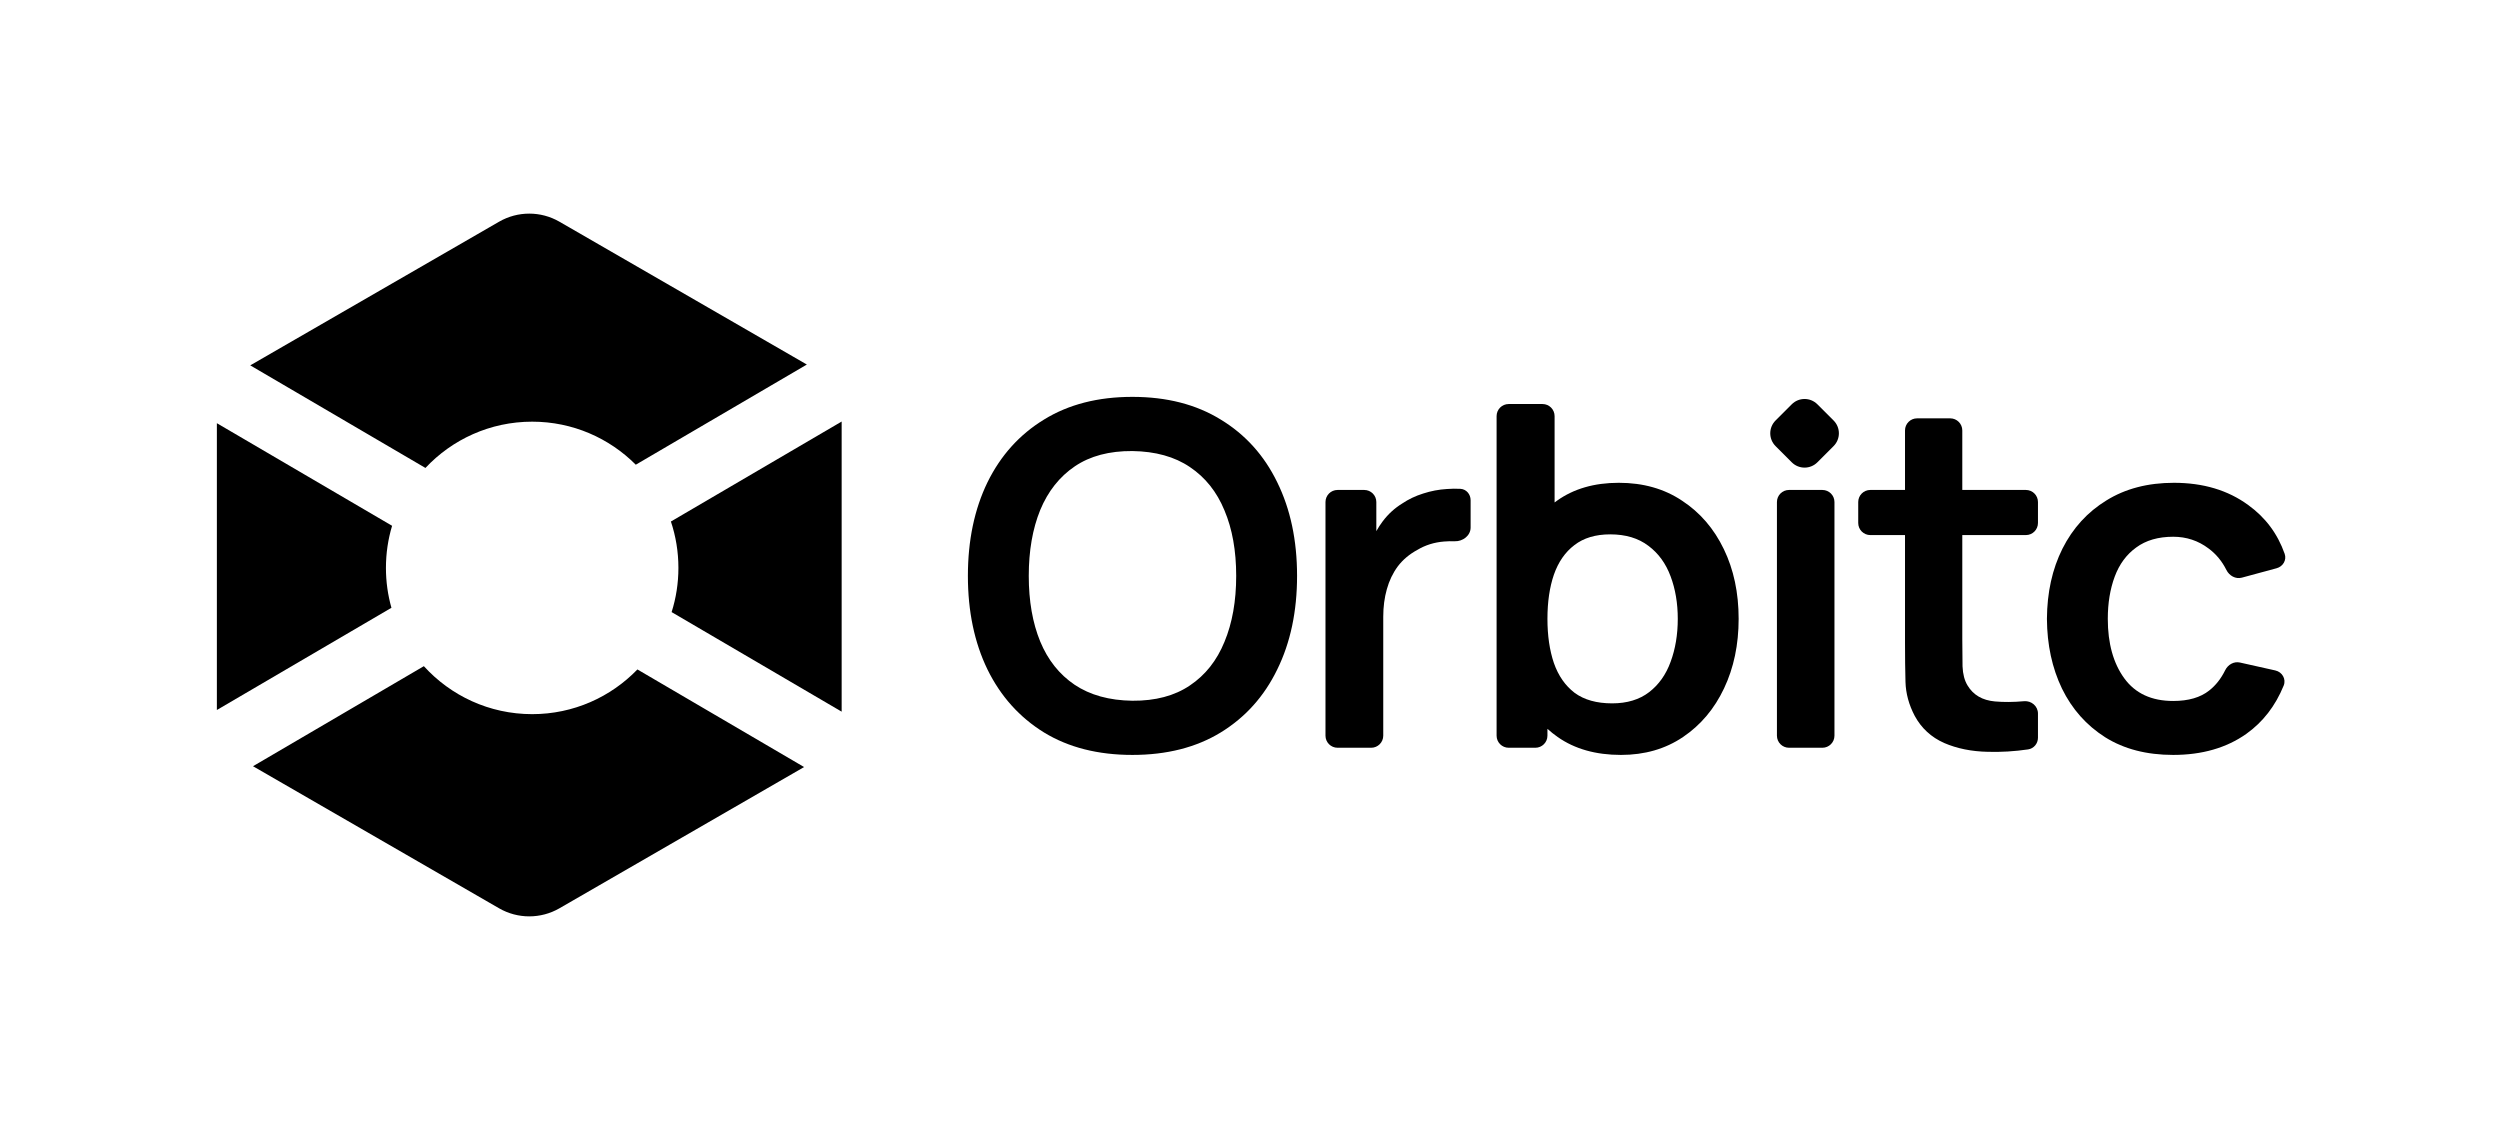
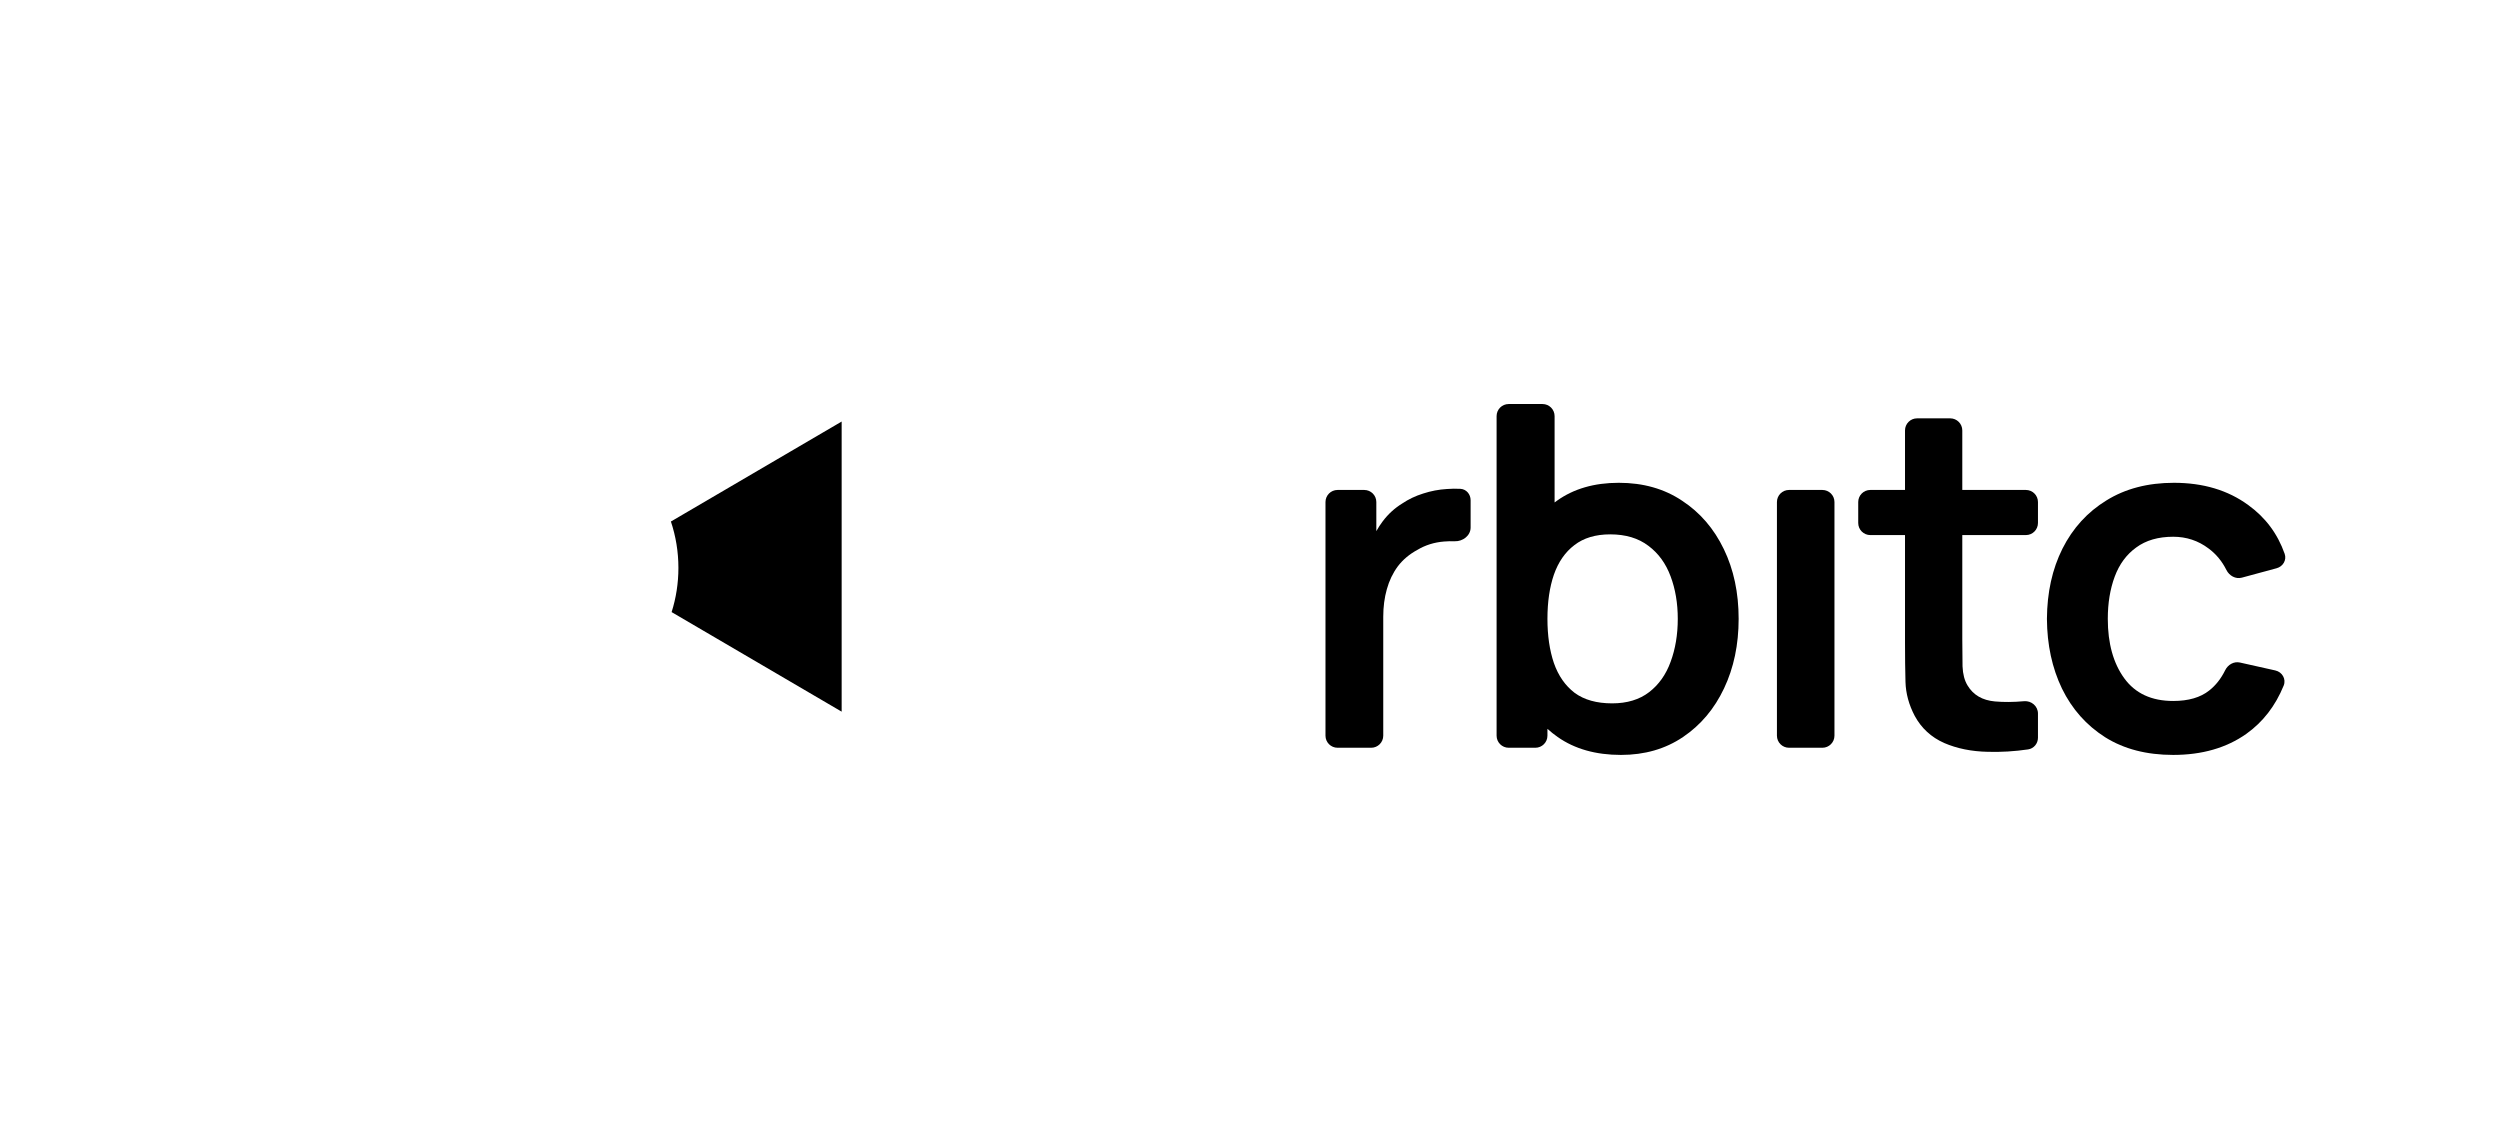
<svg xmlns="http://www.w3.org/2000/svg" width="414" height="187" viewBox="0 0 414 187" fill="none">
-   <path d="M82.646 36.716C85.74 34.929 89.552 34.929 92.646 36.716L133.614 60.368L105.286 76.956C100.901 72.554 94.832 69.829 88.128 69.829C81.155 69.829 74.871 72.776 70.452 77.492L41.442 60.505L82.646 36.716Z" fill="black" />
-   <path d="M64.93 87.072L35.914 70.082V117.576L64.822 100.649C64.229 98.55 63.911 96.335 63.911 94.046C63.911 91.622 64.267 89.281 64.93 87.072Z" fill="black" />
-   <path d="M70.192 110.318L41.898 126.886L82.646 150.412C85.74 152.198 89.552 152.198 92.646 150.412L133.158 127.022L105.556 110.86C101.152 115.424 94.971 118.263 88.128 118.263C81.017 118.263 74.623 115.198 70.192 110.318Z" fill="black" />
  <path d="M111.22 101.363L139.376 117.85C139.377 117.786 139.378 117.722 139.378 117.658V69.807L111.101 86.364C111.908 88.778 112.345 91.361 112.345 94.046C112.345 96.596 111.951 99.055 111.22 101.363Z" fill="black" />
-   <path fill-rule="evenodd" clip-rule="evenodd" d="M172.893 121.299C176.951 123.776 181.827 125.015 187.519 125.015C193.211 125.015 198.086 123.776 202.145 121.299C206.23 118.795 209.352 115.317 211.513 110.863C213.701 106.41 214.794 101.244 214.794 95.368C214.794 89.491 213.701 84.326 211.513 79.872C209.352 75.419 206.23 71.953 202.145 69.476C198.086 66.972 193.211 65.721 187.519 65.721C181.827 65.721 176.951 66.972 172.893 69.476C168.835 71.953 165.712 75.419 163.525 79.872C161.364 84.326 160.283 89.491 160.283 95.368C160.283 101.244 161.364 106.41 163.525 110.863C165.712 115.317 168.835 118.795 172.893 121.299ZM197.046 113.512C194.516 115.225 191.34 116.068 187.519 116.042C183.698 115.989 180.509 115.106 177.953 113.393C175.423 111.68 173.526 109.295 172.261 106.238C170.996 103.155 170.363 99.531 170.363 95.368C170.363 91.204 170.996 87.567 172.261 84.458C173.552 81.348 175.462 78.937 177.992 77.224C180.522 75.511 183.698 74.668 187.519 74.694C191.34 74.747 194.516 75.629 197.046 77.342C199.602 79.055 201.512 81.453 202.777 84.537C204.069 87.594 204.714 91.204 204.714 95.368C204.714 99.531 204.069 103.168 202.777 106.278C201.512 109.387 199.602 111.799 197.046 113.512Z" fill="black" />
  <path d="M219.5 121.829C219.5 122.933 220.395 123.829 221.5 123.829H227.066C228.171 123.829 229.066 122.933 229.066 121.829V102.127C229.066 100.493 229.264 98.978 229.659 97.581C230.054 96.158 230.66 94.893 231.477 93.787C232.321 92.68 233.401 91.771 234.719 91.059C236.036 90.268 237.512 89.807 239.146 89.675C239.759 89.627 240.345 89.612 240.904 89.632C242.237 89.679 243.534 88.698 243.534 87.365V82.831C243.534 81.854 242.827 81.006 241.851 80.951C241.12 80.91 240.376 80.92 239.62 80.979C238.276 81.058 236.959 81.308 235.668 81.73C234.403 82.125 233.243 82.679 232.189 83.39C230.95 84.155 229.883 85.13 228.987 86.316C228.597 86.836 228.241 87.383 227.92 87.956V83.137C227.92 82.033 227.024 81.137 225.92 81.137H221.5C220.395 81.137 219.5 82.033 219.5 83.137V121.829Z" fill="black" />
  <path fill-rule="evenodd" clip-rule="evenodd" d="M268.431 125.015C264.267 125.015 260.775 124.027 257.955 122.05C257.357 121.631 256.791 121.18 256.256 120.697V121.829C256.256 122.933 255.36 123.829 254.256 123.829H249.836C248.731 123.829 247.836 122.933 247.836 121.829V68.907C247.836 67.802 248.731 66.907 249.836 66.907H255.441C256.546 66.907 257.441 67.802 257.441 68.907V83.206C257.572 83.107 257.703 83.011 257.837 82.916C260.604 80.939 264.016 79.951 268.075 79.951C272.107 79.951 275.599 80.939 278.55 82.916C281.528 84.866 283.834 87.541 285.468 90.94C287.102 94.314 287.919 98.161 287.919 102.483C287.919 106.752 287.115 110.587 285.507 113.986C283.9 117.386 281.633 120.074 278.708 122.05C275.783 124.027 272.357 125.015 268.431 125.015ZM257.323 95.17C256.611 97.252 256.256 99.69 256.256 102.483C256.256 105.25 256.611 107.688 257.323 109.796C258.061 111.904 259.207 113.551 260.762 114.737C262.343 115.897 264.412 116.476 266.968 116.476C269.445 116.476 271.488 115.857 273.095 114.619C274.703 113.38 275.888 111.707 276.653 109.598C277.443 107.464 277.839 105.092 277.839 102.483C277.839 99.9 277.443 97.555 276.653 95.447C275.862 93.312 274.637 91.626 272.976 90.387C271.316 89.122 269.208 88.49 266.652 88.49C264.227 88.49 262.251 89.083 260.722 90.268C259.194 91.428 258.061 93.062 257.323 95.17Z" fill="black" />
  <path d="M294.26 121.829C294.26 122.933 295.155 123.829 296.26 123.829H301.787C302.891 123.829 303.787 122.933 303.787 121.829V83.137C303.787 82.033 302.891 81.137 301.787 81.137H296.26C295.155 81.137 294.26 82.033 294.26 83.137V121.829Z" fill="black" />
  <path d="M337.487 122.168C337.487 123.131 336.802 123.963 335.849 124.102C333.594 124.432 331.373 124.565 329.186 124.501C326.498 124.448 324.087 123.961 321.952 123.038C319.818 122.09 318.197 120.601 317.09 118.571C316.115 116.727 315.601 114.843 315.548 112.919C315.496 110.995 315.469 108.821 315.469 106.396V88.608H309.722C308.617 88.608 307.722 87.713 307.722 86.608V83.137C307.722 82.033 308.617 81.137 309.722 81.137H315.469V71.278C315.469 70.174 316.365 69.278 317.469 69.278H322.956C324.061 69.278 324.956 70.174 324.956 71.278V81.137H335.487C336.592 81.137 337.487 82.033 337.487 83.137V86.608C337.487 87.713 336.592 88.608 335.487 88.608H324.956V105.843C324.956 107.556 324.97 109.058 324.996 110.349C325.049 111.641 325.325 112.695 325.826 113.512C326.775 115.093 328.29 115.976 330.372 116.16C331.833 116.29 333.438 116.276 335.185 116.12C336.402 116.011 337.487 116.941 337.487 118.163V122.168Z" fill="black" />
  <path d="M348.617 122.09C351.726 124.04 355.481 125.015 359.882 125.015C364.652 125.015 368.684 123.855 371.978 121.536C374.74 119.57 376.807 116.9 378.179 113.527C378.617 112.449 377.929 111.279 376.794 111.026L370.928 109.714C369.93 109.491 368.942 110.068 368.491 110.986C367.807 112.378 366.927 113.496 365.851 114.342C364.402 115.501 362.412 116.081 359.882 116.081C356.298 116.081 353.597 114.829 351.779 112.326C349.961 109.822 349.051 106.541 349.051 102.483C349.051 99.874 349.433 97.542 350.198 95.486C350.962 93.431 352.148 91.823 353.755 90.664C355.363 89.478 357.405 88.885 359.882 88.885C362.07 88.885 364.02 89.531 365.733 90.822C366.977 91.74 367.964 92.93 368.693 94.391C369.171 95.347 370.22 95.939 371.251 95.659L377.014 94.099C378.061 93.815 378.703 92.743 378.343 91.72C377.169 88.379 375.153 85.682 372.295 83.627C368.948 81.177 364.85 79.951 360.001 79.951C355.679 79.951 351.95 80.926 348.814 82.876C345.678 84.8 343.254 87.462 341.541 90.861C339.854 94.235 338.998 98.108 338.971 102.483C338.998 106.779 339.828 110.626 341.462 114.026C343.122 117.425 345.507 120.113 348.617 122.09Z" fill="black" />
-   <path d="M294.033 69.633L296.716 66.95C297.887 65.779 299.787 65.779 300.958 66.95L303.641 69.633C304.813 70.805 304.813 72.705 303.641 73.876L300.958 76.559C299.787 77.731 297.887 77.731 296.716 76.559L294.033 73.876C292.861 72.705 292.861 70.805 294.033 69.633Z" fill="black" />
</svg>